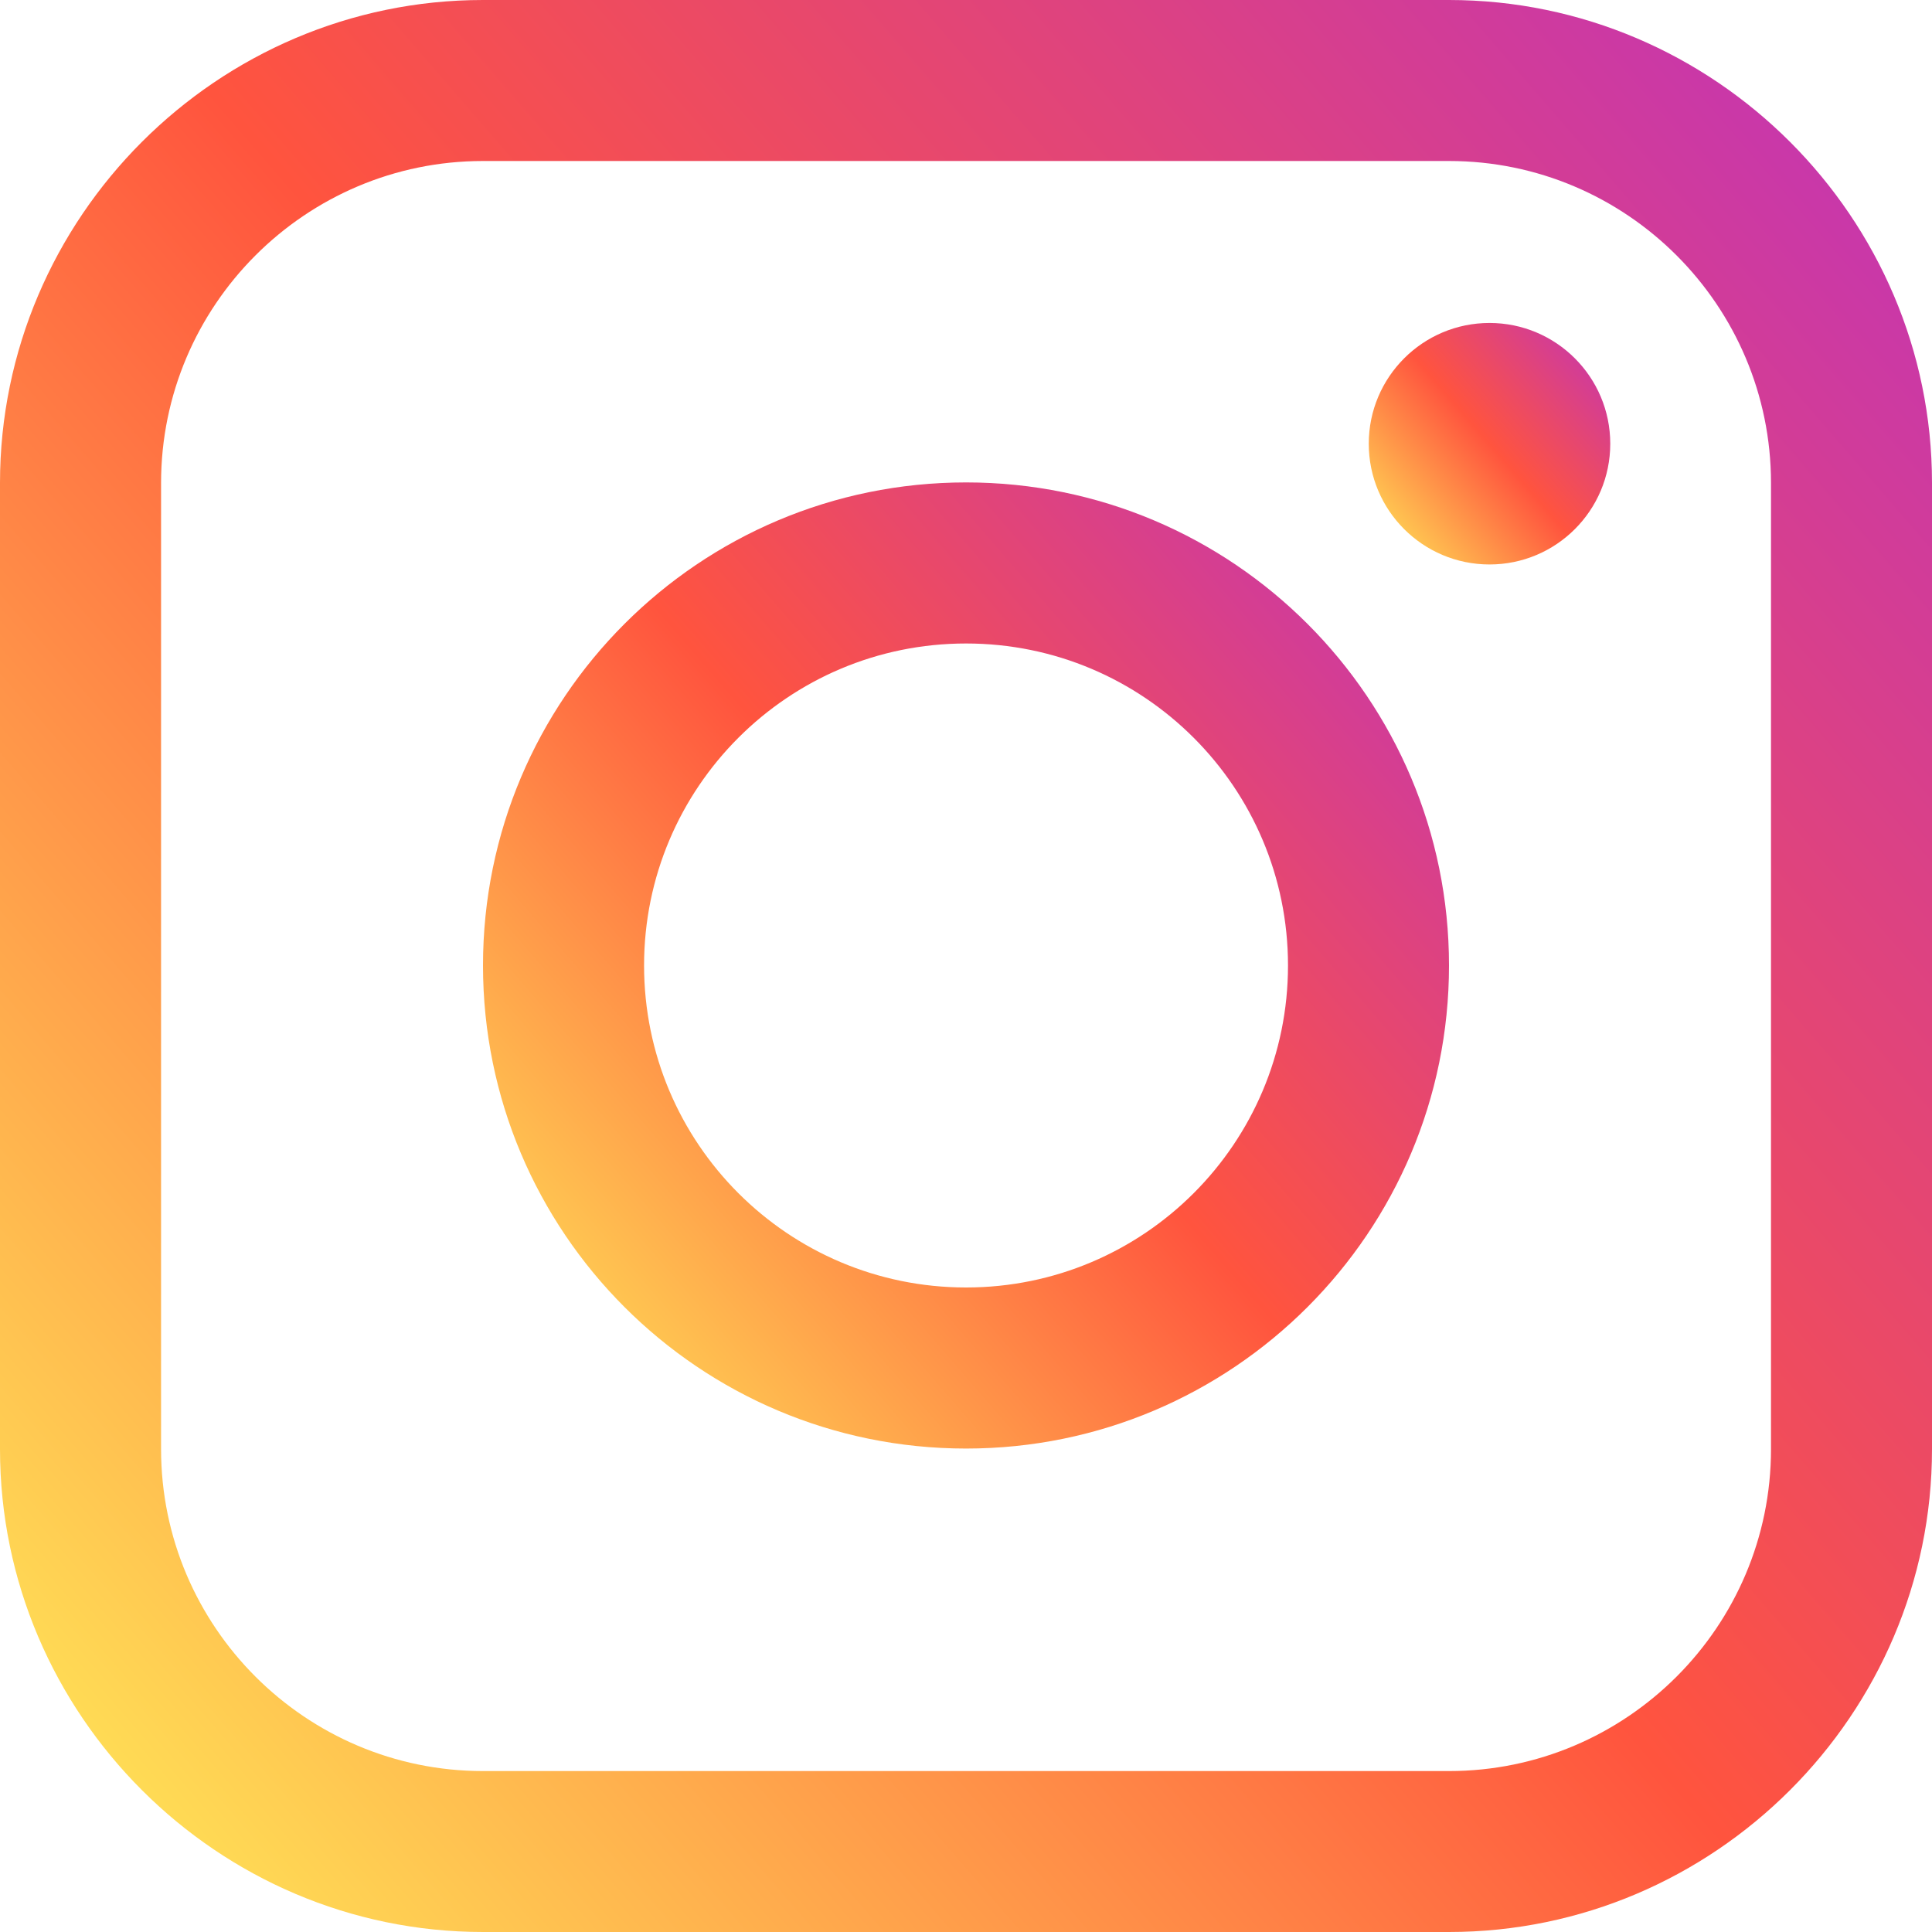
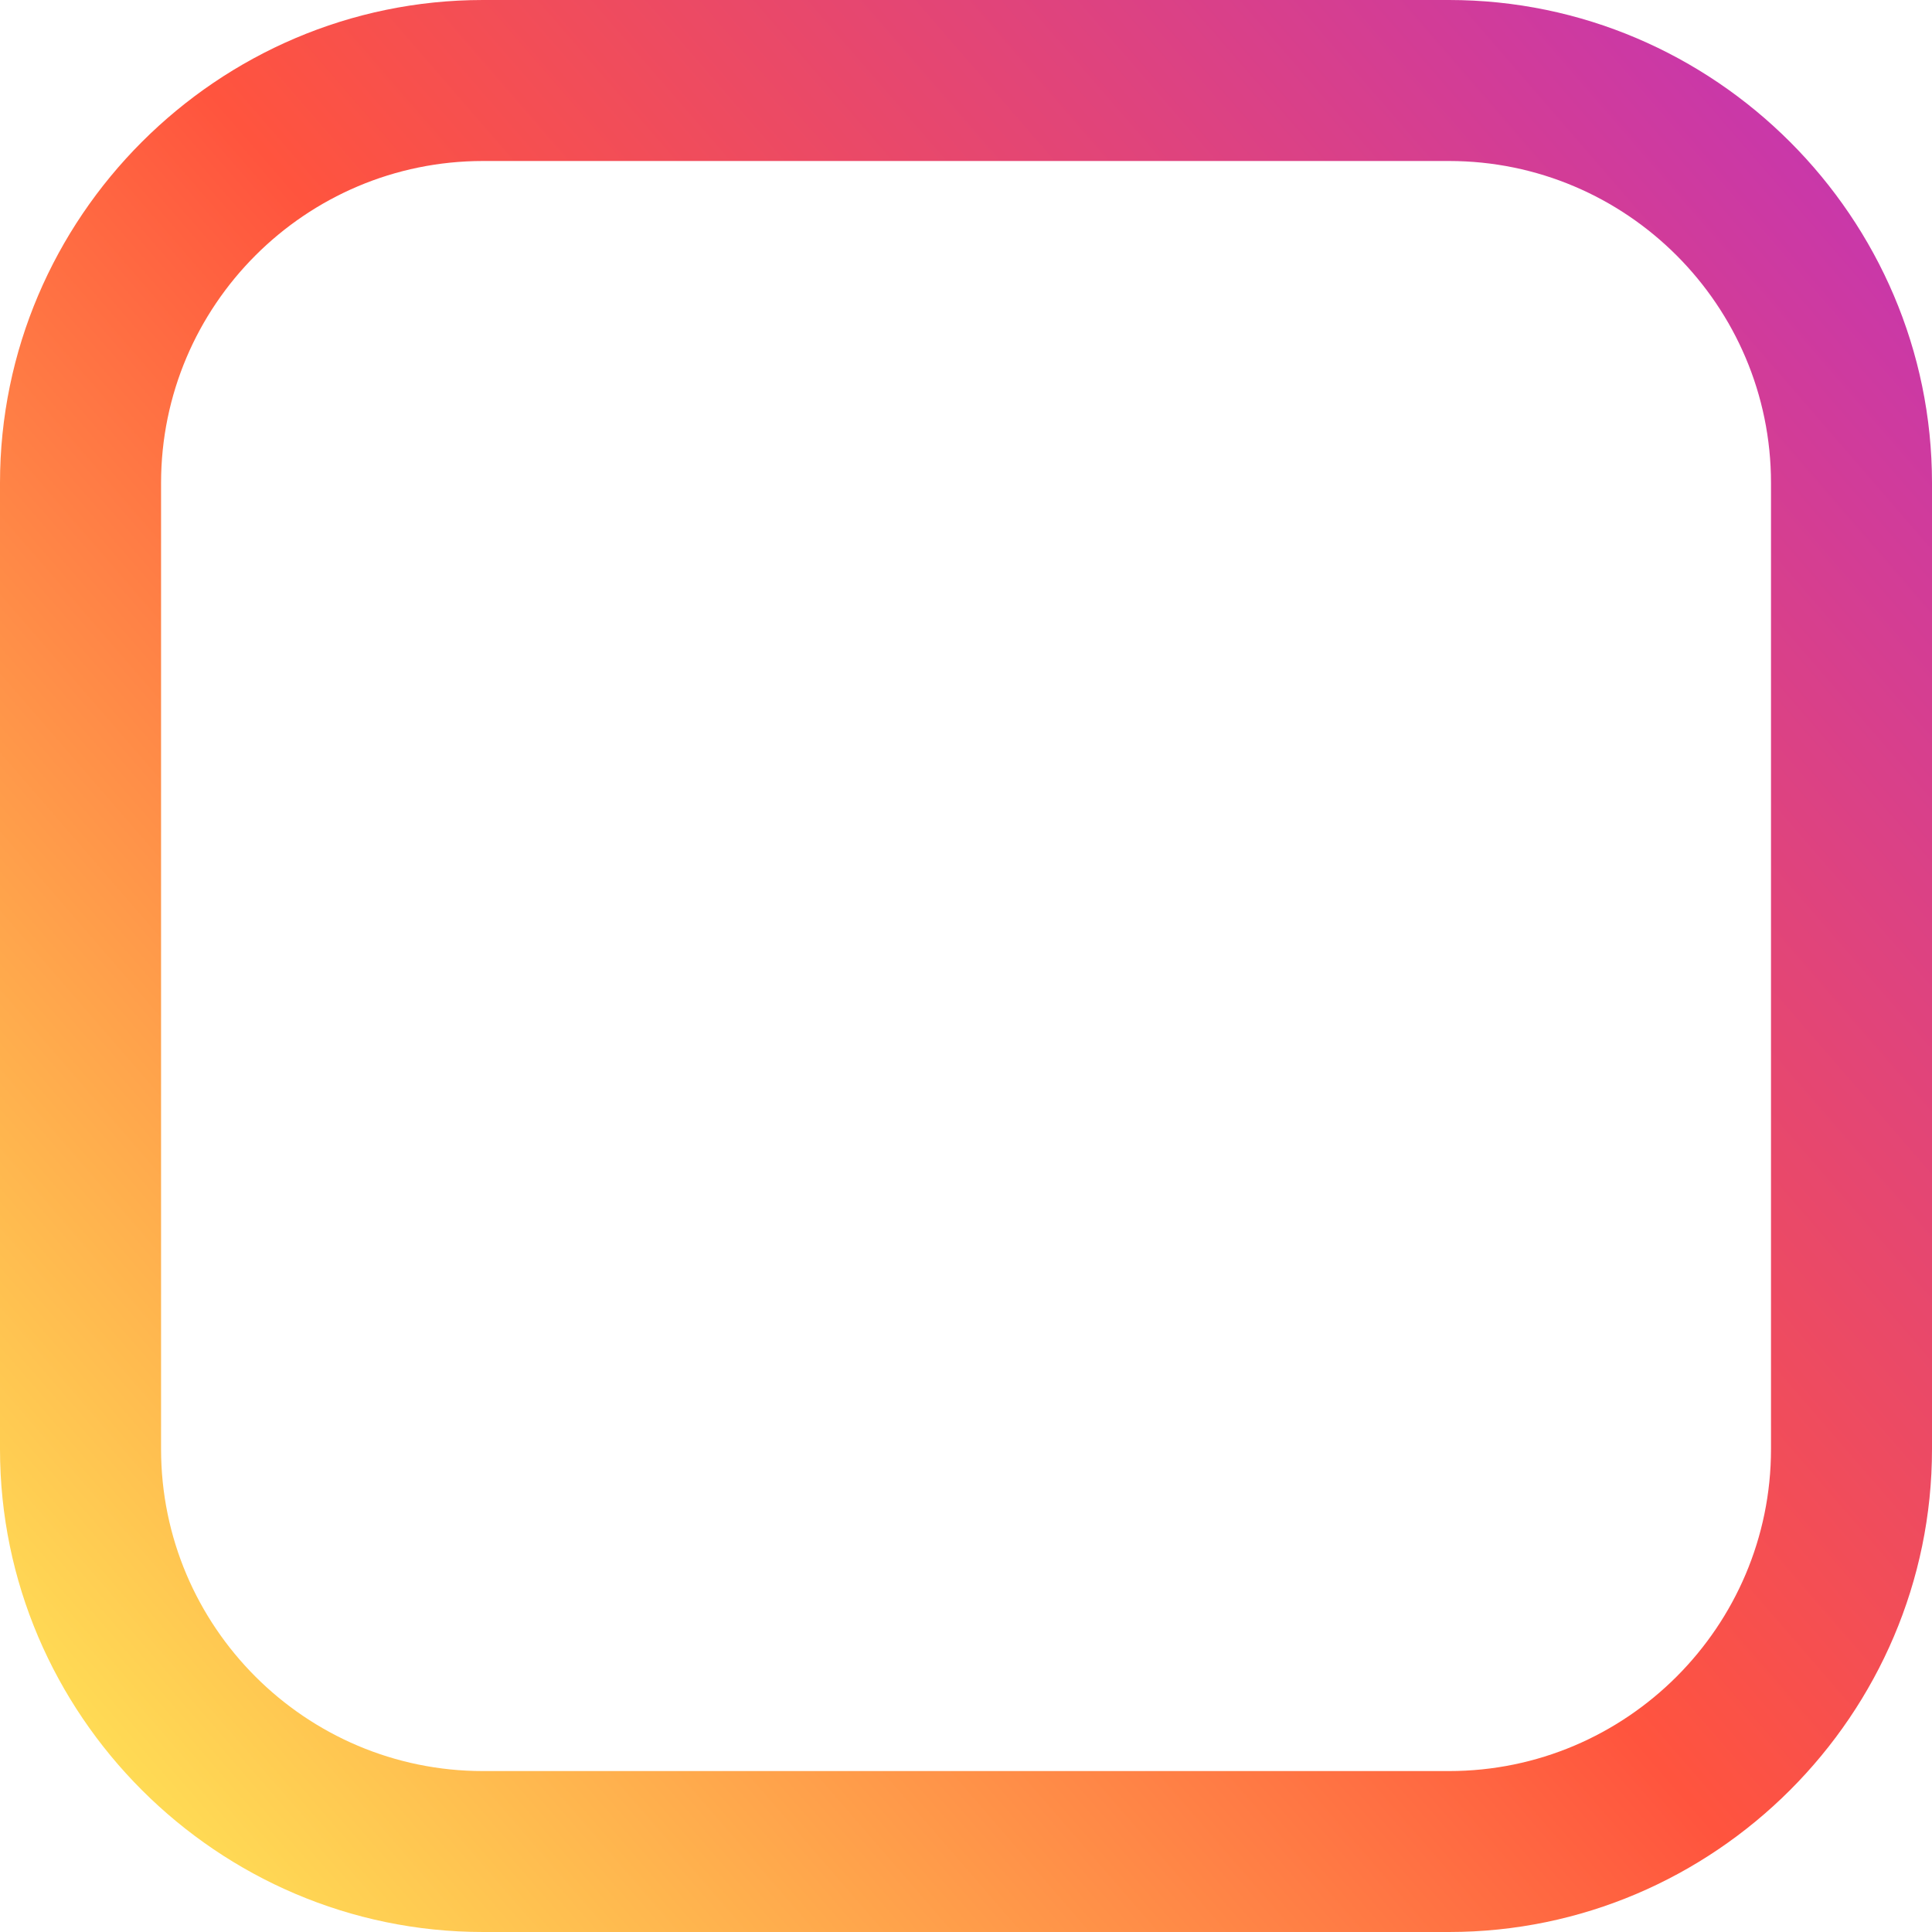
<svg xmlns="http://www.w3.org/2000/svg" width="30" height="30" viewBox="0 0 30 30" fill="none">
  <path d="M22.5 0H7.5C3.375 0 0 3.377 0 7.5V22.502C0 26.623 3.375 30 7.5 30H22.5C26.623 30 30 26.623 30 22.502V7.5C30 3.377 26.623 0 22.5 0ZM27.5 22.502C27.5 25.257 25.257 27.501 22.5 27.501H7.5C4.743 27.501 2.501 25.257 2.501 22.502V7.5C2.501 4.743 4.743 2.5 7.5 2.5H22.5C25.257 2.5 27.5 4.743 27.5 7.5V22.502Z" fill="url(#paint0_linear_1_123)" />
-   <path d="M23.129 8.765C24.164 8.765 25.004 7.926 25.004 6.89C25.004 5.855 24.164 5.015 23.129 5.015C22.094 5.015 21.254 5.855 21.254 6.89C21.254 7.926 22.094 8.765 23.129 8.765Z" fill="url(#paint1_linear_1_123)" />
-   <path d="M15.001 7.491C10.857 7.491 7.5 10.85 7.5 14.992C7.5 19.133 10.857 22.493 15.001 22.493C19.142 22.493 22.5 19.133 22.5 14.992C22.5 10.85 19.142 7.491 15.001 7.491ZM15.001 19.992C12.239 19.992 10.001 17.753 10.001 14.992C10.001 12.23 12.239 9.992 15.001 9.992C17.762 9.992 20 12.23 20 14.992C20 17.753 17.762 19.992 15.001 19.992Z" fill="url(#paint2_linear_1_123)" />
  <defs>
    <linearGradient id="paint0_linear_1_123" x1="2.014" y1="28.046" x2="29.811" y2="3.983" gradientUnits="userSpaceOnUse">
      <stop stop-color="#FFDD55" />
      <stop offset="0.5" stop-color="#FF543E" />
      <stop offset="1" stop-color="#C837AB" />
    </linearGradient>
    <linearGradient id="paint1_linear_1_123" x1="21.506" y1="8.52" x2="24.981" y2="5.512" gradientUnits="userSpaceOnUse">
      <stop stop-color="#FFDD55" />
      <stop offset="0.5" stop-color="#FF543E" />
      <stop offset="1" stop-color="#C837AB" />
    </linearGradient>
    <linearGradient id="paint2_linear_1_123" x1="8.508" y1="21.516" x2="22.407" y2="9.484" gradientUnits="userSpaceOnUse">
      <stop stop-color="#FFDD55" />
      <stop offset="0.5" stop-color="#FF543E" />
      <stop offset="1" stop-color="#C837AB" />
    </linearGradient>
  </defs>
</svg>